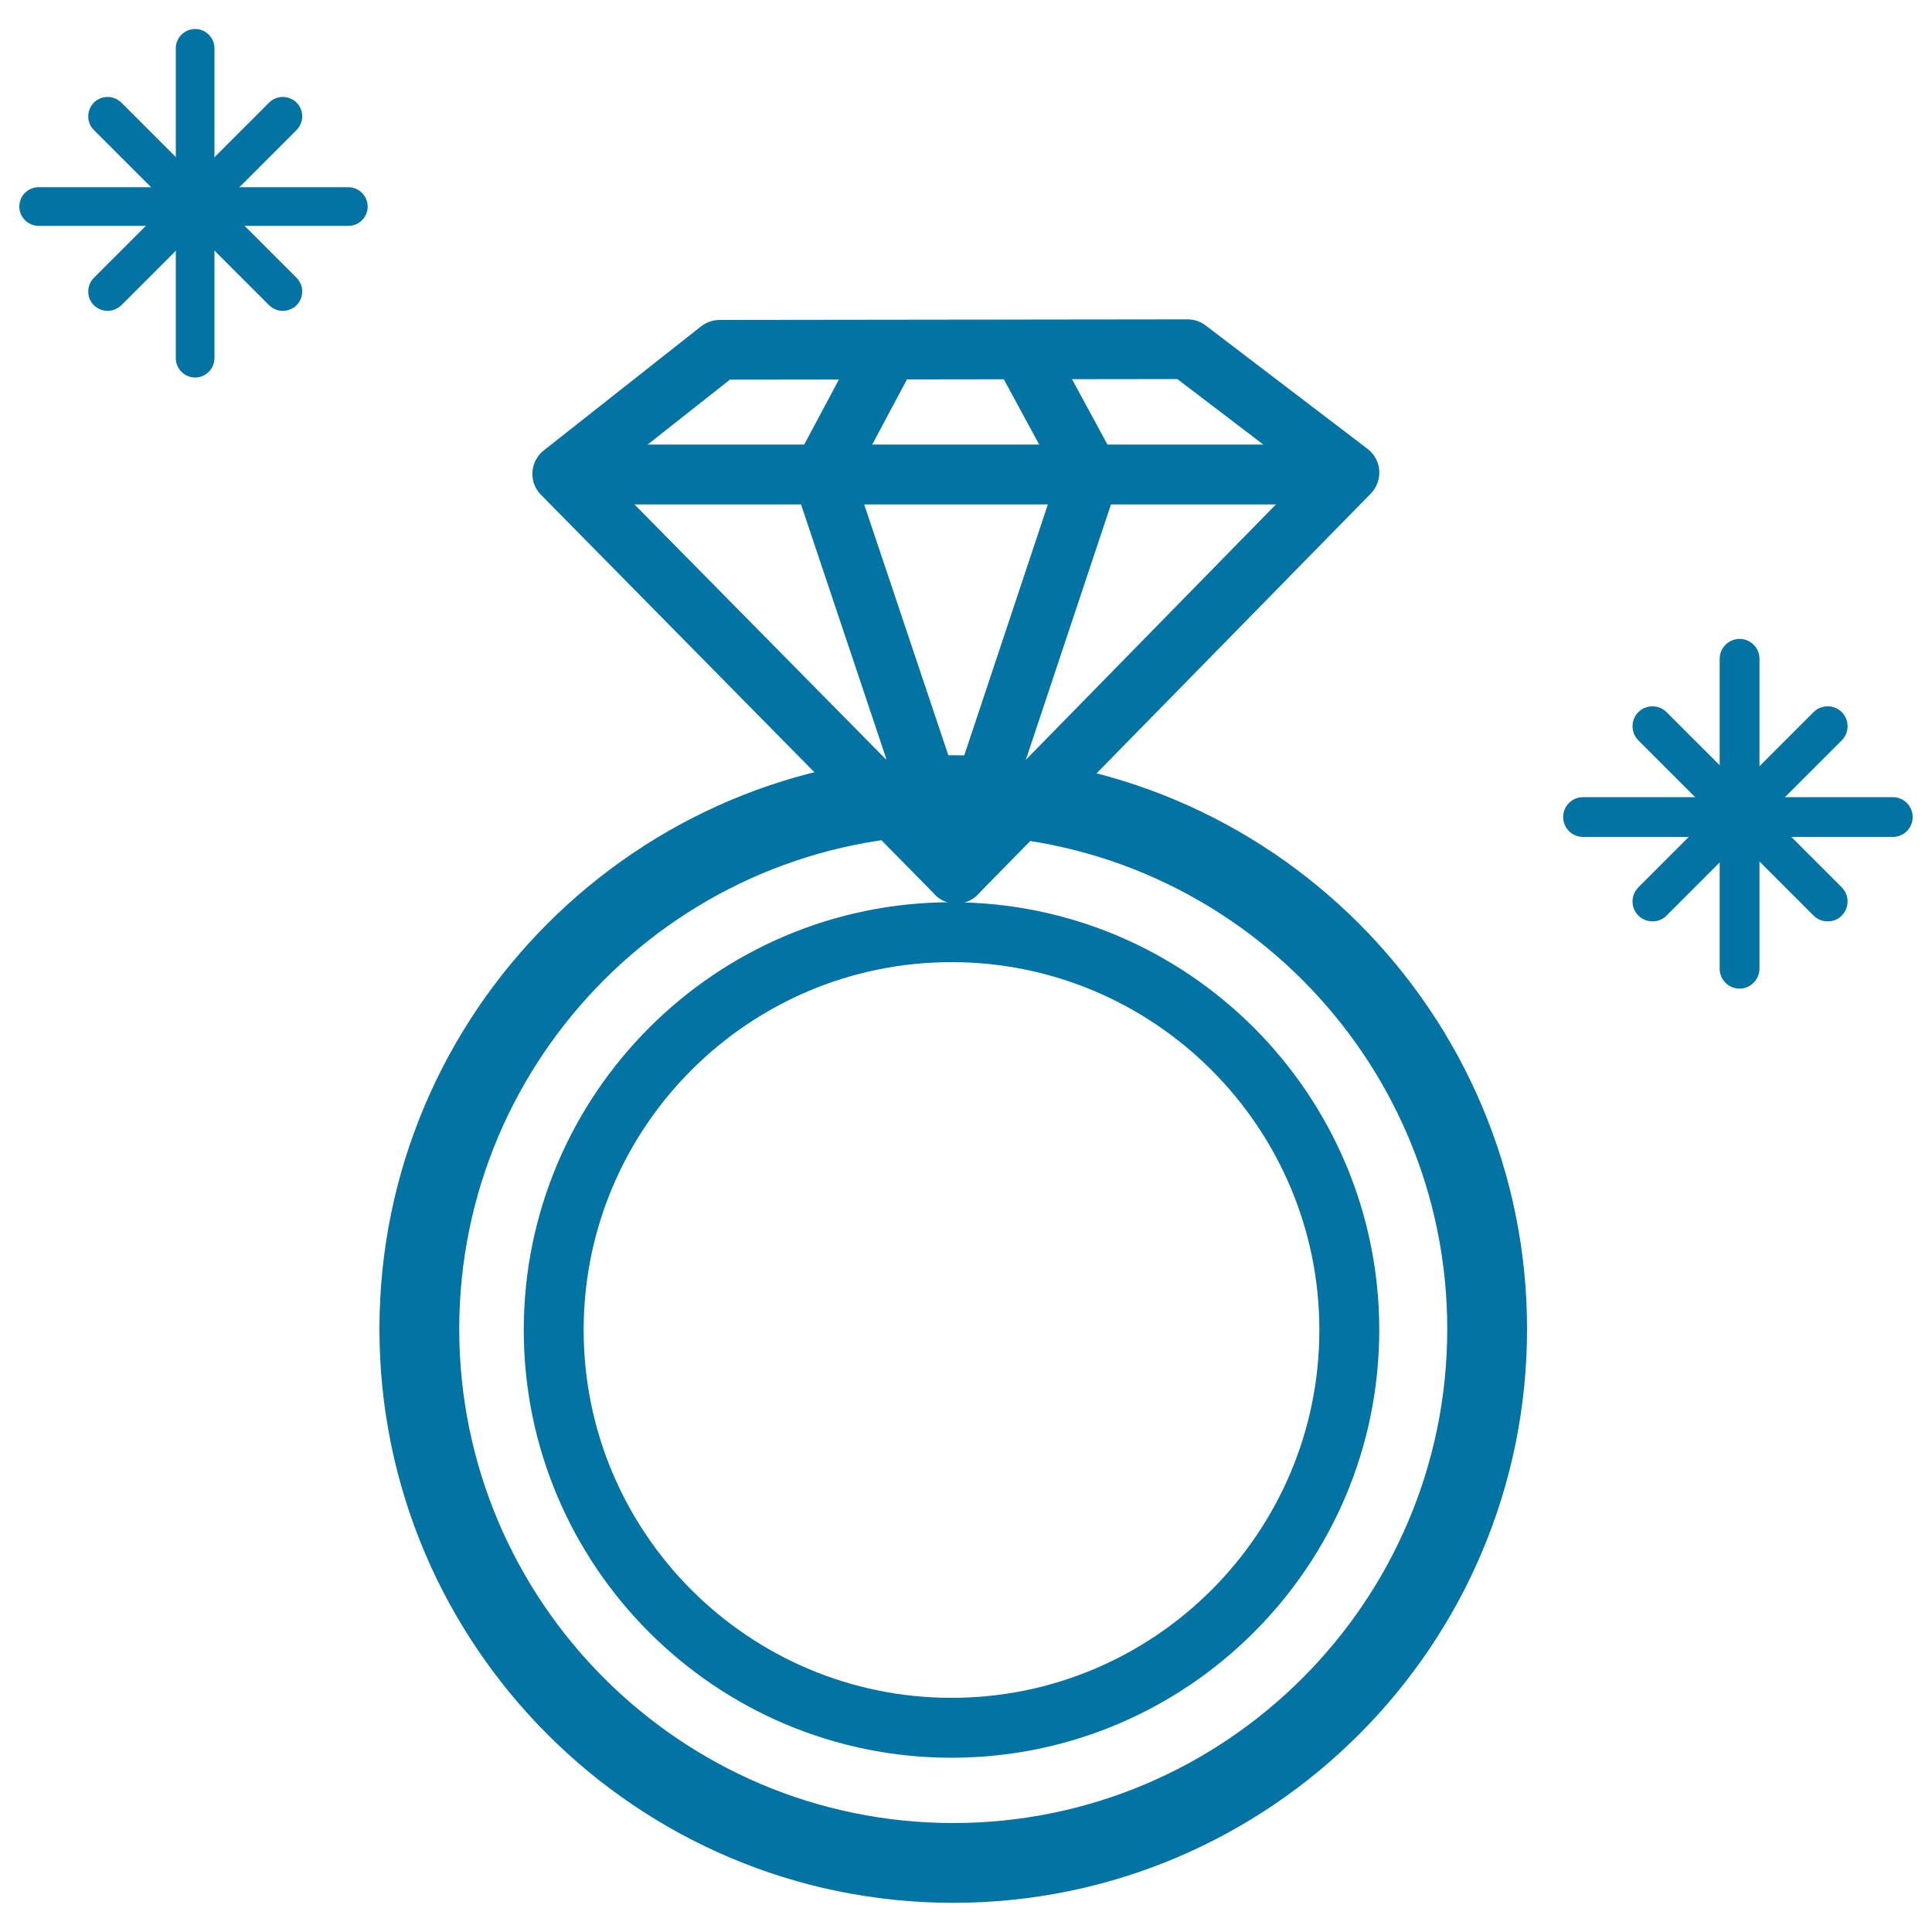
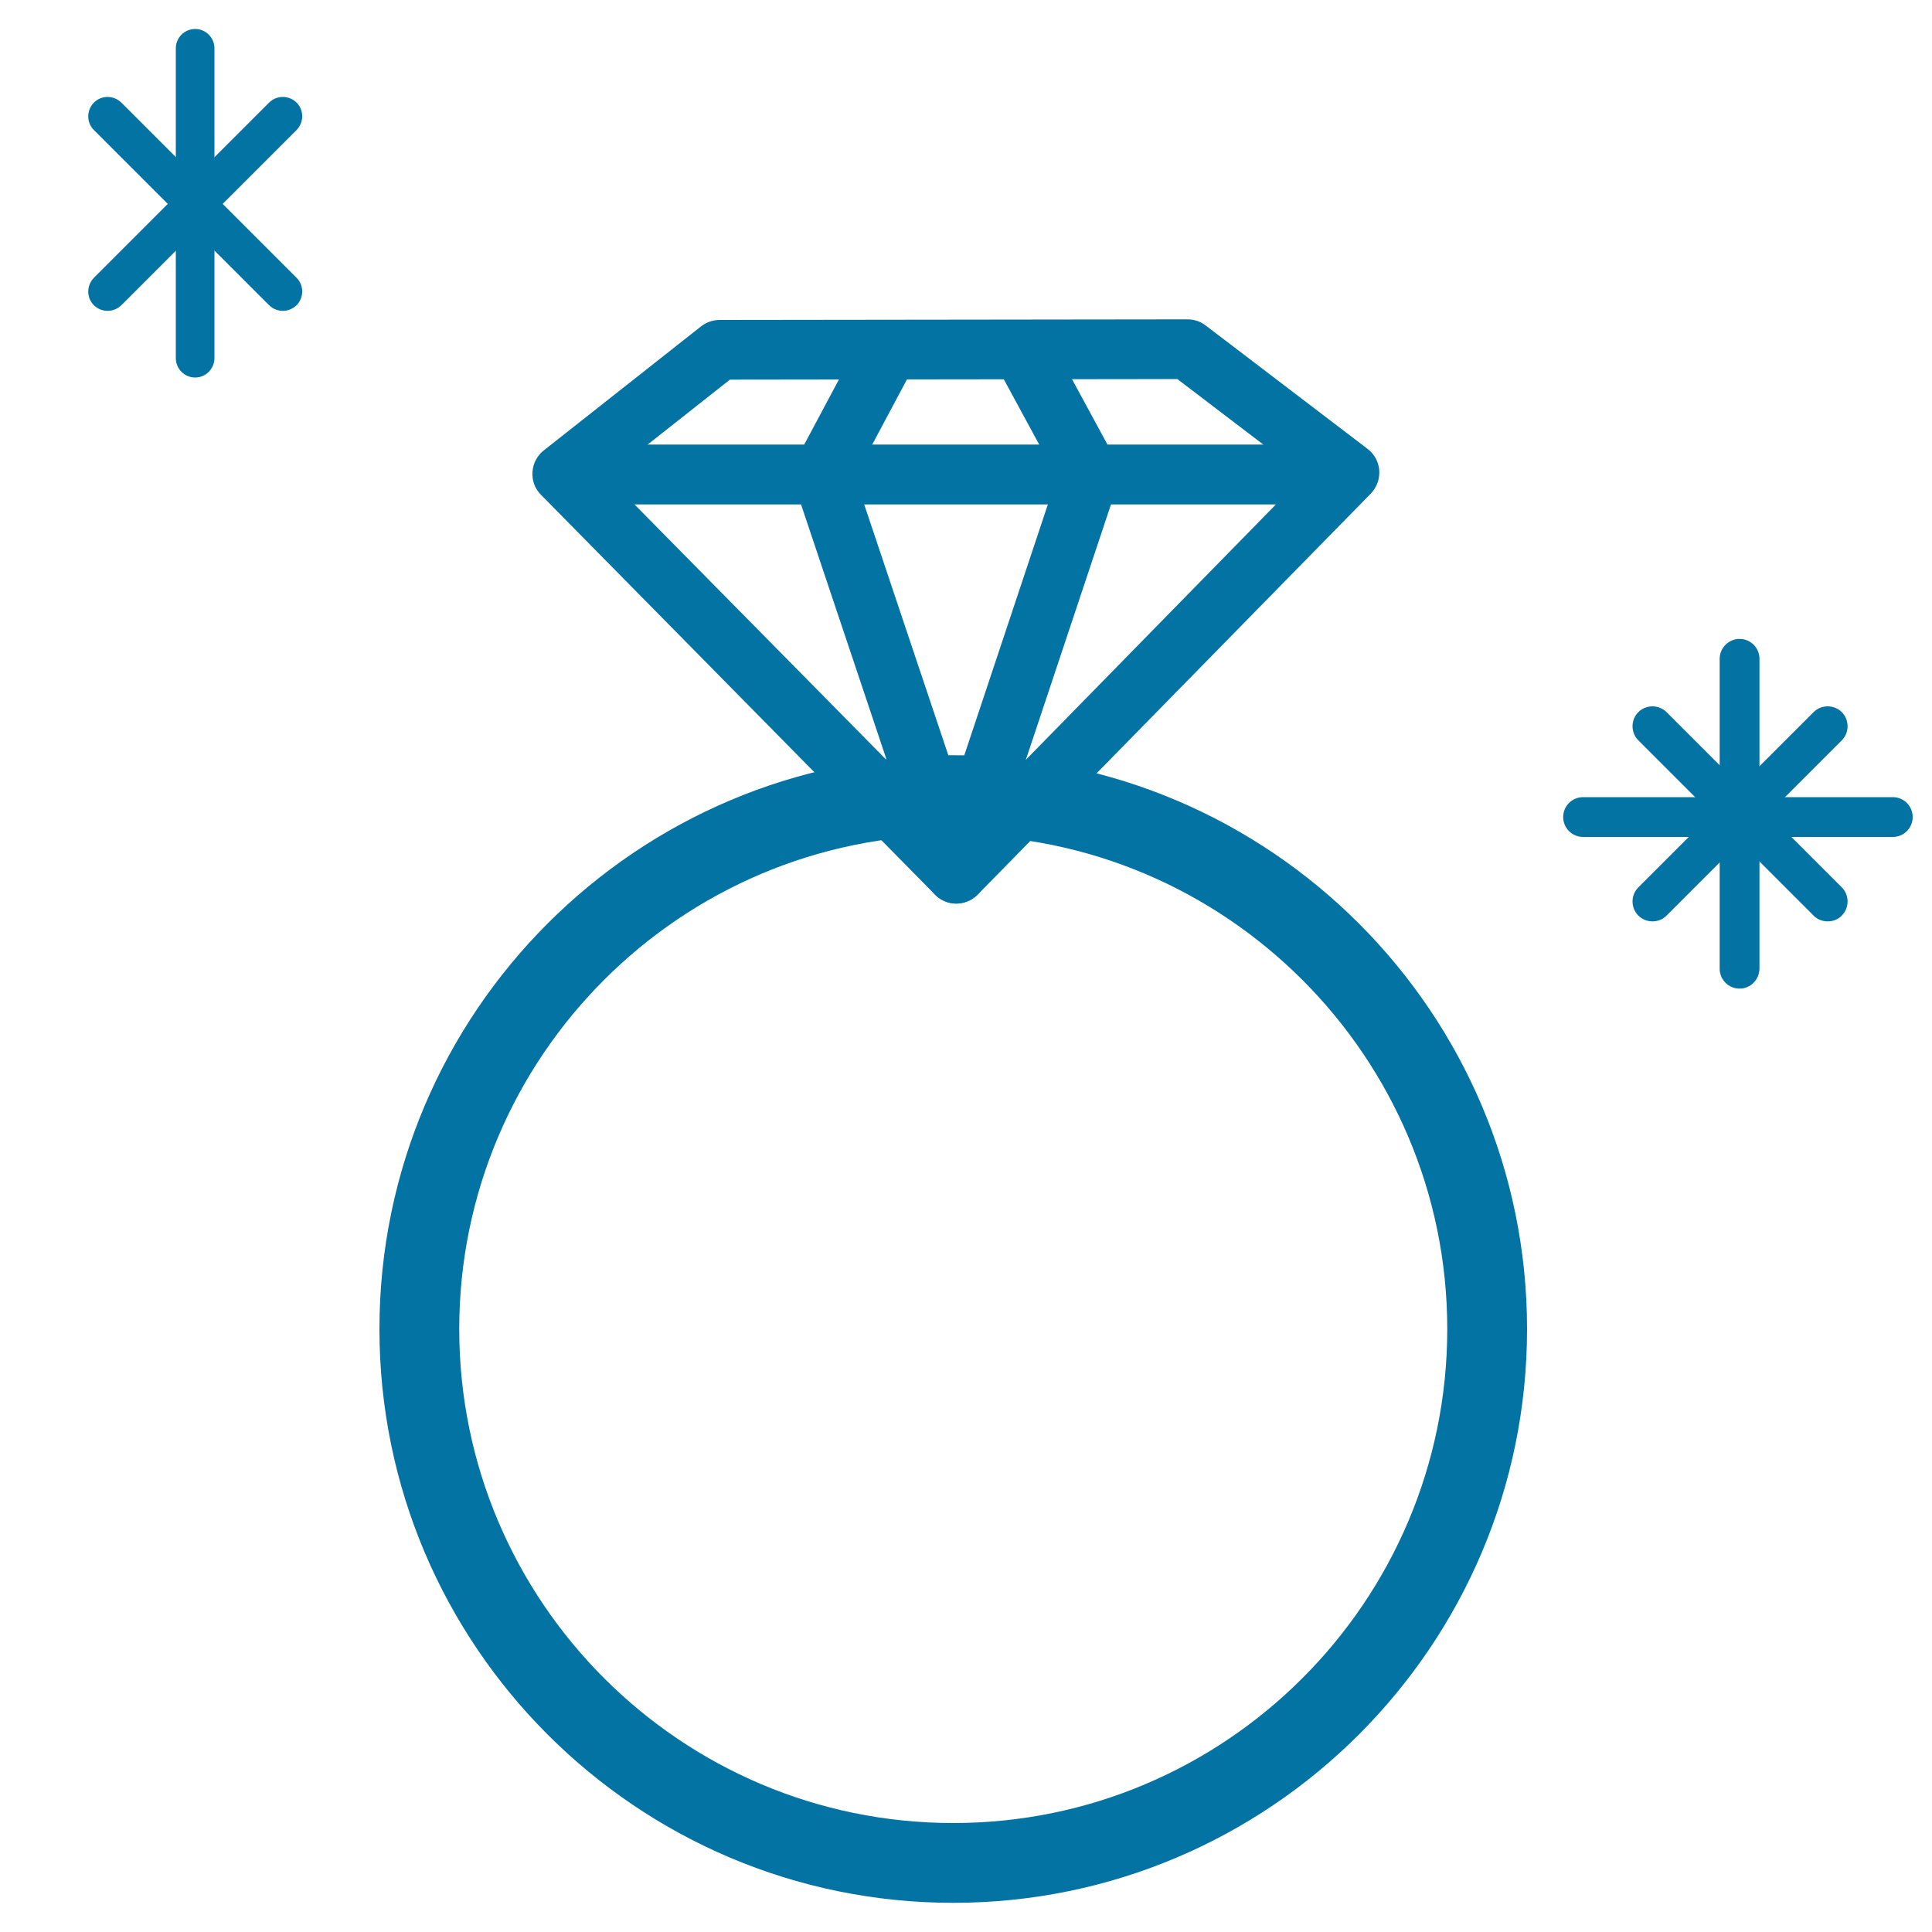
<svg xmlns="http://www.w3.org/2000/svg" viewBox="0 0 1000 1000" style="fill:#0273a2">
  <title>Diamond Ring Jewel Outline From Top View SVG icon</title>
  <g>
    <g id="Diamond_Ring">
      <path d="M495,467.7c-4.2,0-8.1-1.7-11-4.6L280,256.1c-3.1-3.1-4.7-7.4-4.4-11.8c0.3-4.4,2.4-8.5,5.9-11.2l81.4-64.2c2.7-2.1,6.1-3.3,9.6-3.3l242.2-0.3l0,0c3.4,0,6.7,1.1,9.4,3.2l83.7,63.8c3.6,2.7,5.8,6.8,6.1,11.2c0.3,4.4-1.3,8.8-4.4,12L506.1,463C503.2,466,498.6,467.7,495,467.7z M314.2,246.7L495,430l180-183.8l-65.6-50l-231.6,0.3L314.2,246.7z" />
      <path d="M695.8,261.1H293.5c-8.6,0-15.5-6.9-15.5-15.5c0-8.6,6.9-15.5,15.5-15.5h402.3c8.5,0,15.5,6.9,15.5,15.5C711.3,254.1,704.3,261.1,695.8,261.1z" />
      <path d="M425.7,260.9c-2.5,0-5-0.6-7.3-1.8c-7.5-4-10.4-13.4-6.4-21l34.3-64.3c4-7.6,13.4-10.4,21-6.4c7.5,4,10.4,13.4,6.4,21l-34.3,64.3C436.6,257.9,431.2,260.9,425.7,260.9z" />
      <path d="M563.8,260.9c-5.5,0-10.8-2.9-13.6-8.1L515.6,189c-4.1-7.5-1.3-16.9,6.3-21c7.5-4,16.9-1.3,21,6.2l34.6,63.8c4.1,7.5,1.3,16.9-6.3,21C568.9,260.3,566.4,260.9,563.8,260.9z" />
      <path d="M495,467.7c-6.6,0-12.6-4.3-14.7-10.6L411,250.3c-2.7-8.1,1.7-16.9,9.8-19.6c8.1-2.7,16.9,1.7,19.6,9.8L495,403.3l54.2-162.7c2.7-8.1,11.5-12.6,19.6-9.8c8.1,2.7,12.5,11.5,9.8,19.6l-68.9,206.7C507.6,463.4,501.7,467.6,495,467.7L495,467.7z" />
      <path d="M900.4,511.7c-5.7,0-10.3-4.6-10.3-10.3V341c0-5.7,4.7-10.3,10.3-10.3c5.7,0,10.3,4.6,10.3,10.3v160.3C910.7,507,906.1,511.7,900.4,511.7z" />
      <path d="M946,476.9c-2.7,0-5.3-1-7.3-3L848,383.2c-4-4-4-10.6,0-14.6c4-4,10.6-4,14.6,0l90.7,90.7c4,4,4,10.6,0,14.6C951.3,476,948.6,476.9,946,476.9z" />
      <path d="M855.3,476.9c-2.6,0-5.3-1-7.3-3c-4-4-4-10.6,0-14.6l90.7-90.7c4-4,10.6-4,14.6,0c4,4,4,10.6,0,14.6l-90.7,90.7C860.6,476,857.9,476.9,855.3,476.9z" />
      <path d="M979.7,433.2H819.4c-5.7,0-10.3-4.6-10.3-10.3c0-5.7,4.6-10.3,10.3-10.3h160.3c5.7,0,10.3,4.6,10.3,10.3C990,428.6,985.4,433.2,979.7,433.2z" />
      <path d="M101,195.4c-5.5,0-10-4.5-10-10V25c0-5.5,4.5-10,10-10c5.5,0,10,4.5,10,10v160.3C111,190.9,106.5,195.4,101,195.4z" />
      <path d="M146.4,160.9c-2.6,0-5.1-1-7.1-2.9L48.6,67.3c-3.9-3.9-3.9-10.2,0-14.2c3.9-3.9,10.2-3.9,14.2,0l90.7,90.7c3.9,3.9,3.9,10.2,0,14.2C151.5,159.9,148.9,160.9,146.4,160.9z" />
      <path d="M55.7,160.9c-2.6,0-5.1-1-7.1-2.9c-3.9-3.9-3.9-10.2,0-14.2l90.7-90.7c3.9-3.9,10.2-3.9,14.2,0c3.9,3.9,3.9,10.2,0,14.2L62.8,158C60.8,159.9,58.2,160.9,55.7,160.9z" />
-       <path d="M180.3,116.9H20c-5.5,0-10-4.5-10-10c0-5.6,4.5-10,10-10h160.3c5.5,0,10,4.5,10,10C190.3,112.4,185.9,116.9,180.3,116.9z" />
      <path d="M493.4,984.9c-163.8,0-297-133.2-297-297c0-163.8,133.2-297,297-297c163.8,0,297,133.2,297,297C790.4,851.7,657.2,984.9,493.4,984.9z M493.4,432.2c-141,0-255.7,114.7-255.7,255.7c0,141,114.7,255.7,255.7,255.7c141,0,255.7-114.7,255.7-255.7C749.1,547,634.4,432.2,493.4,432.2z" />
-       <path d="M492.5,909.8c-122.1,0-221.4-99.3-221.4-221.4c0-122,99.3-221.4,221.4-221.4s221.4,99.3,221.4,221.4C713.9,810.5,614.6,909.8,492.5,909.8z M492.5,498c-105,0-190.4,85.4-190.4,190.4c0,105,85.4,190.4,190.4,190.4c105,0,190.4-85.4,190.4-190.4C682.9,583.5,597.5,498,492.5,498z" />
    </g>
  </g>
</svg>